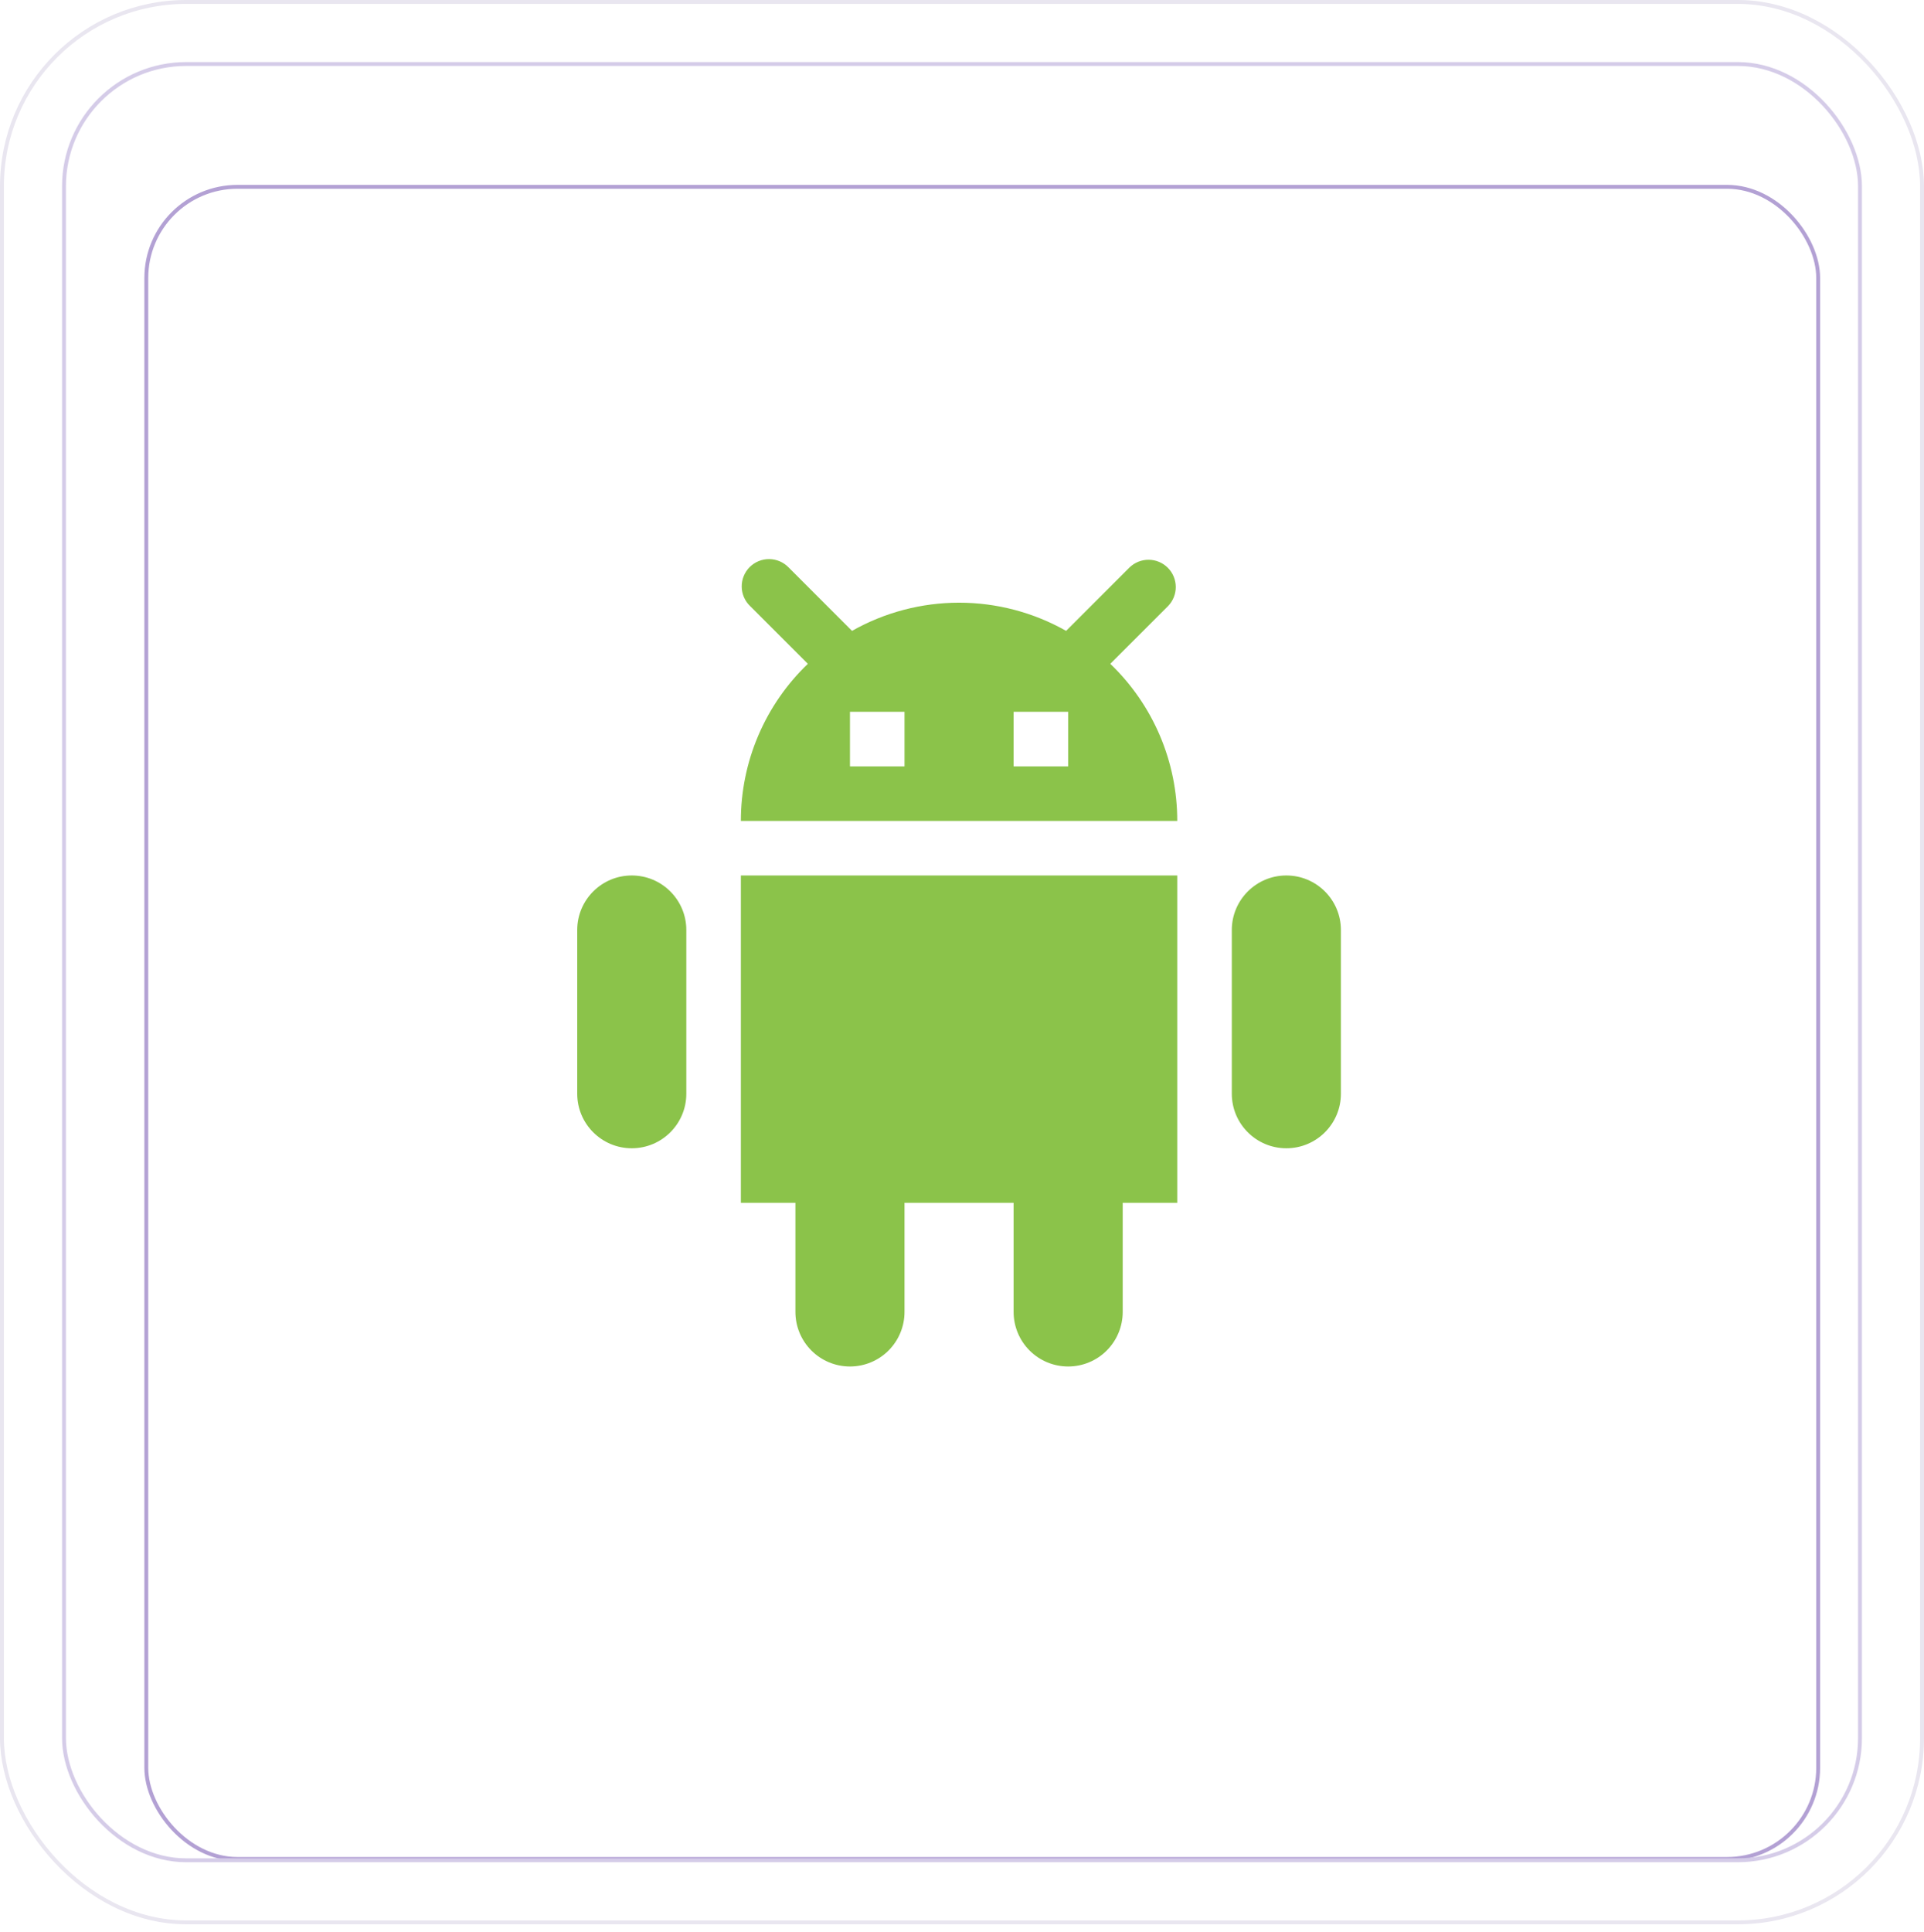
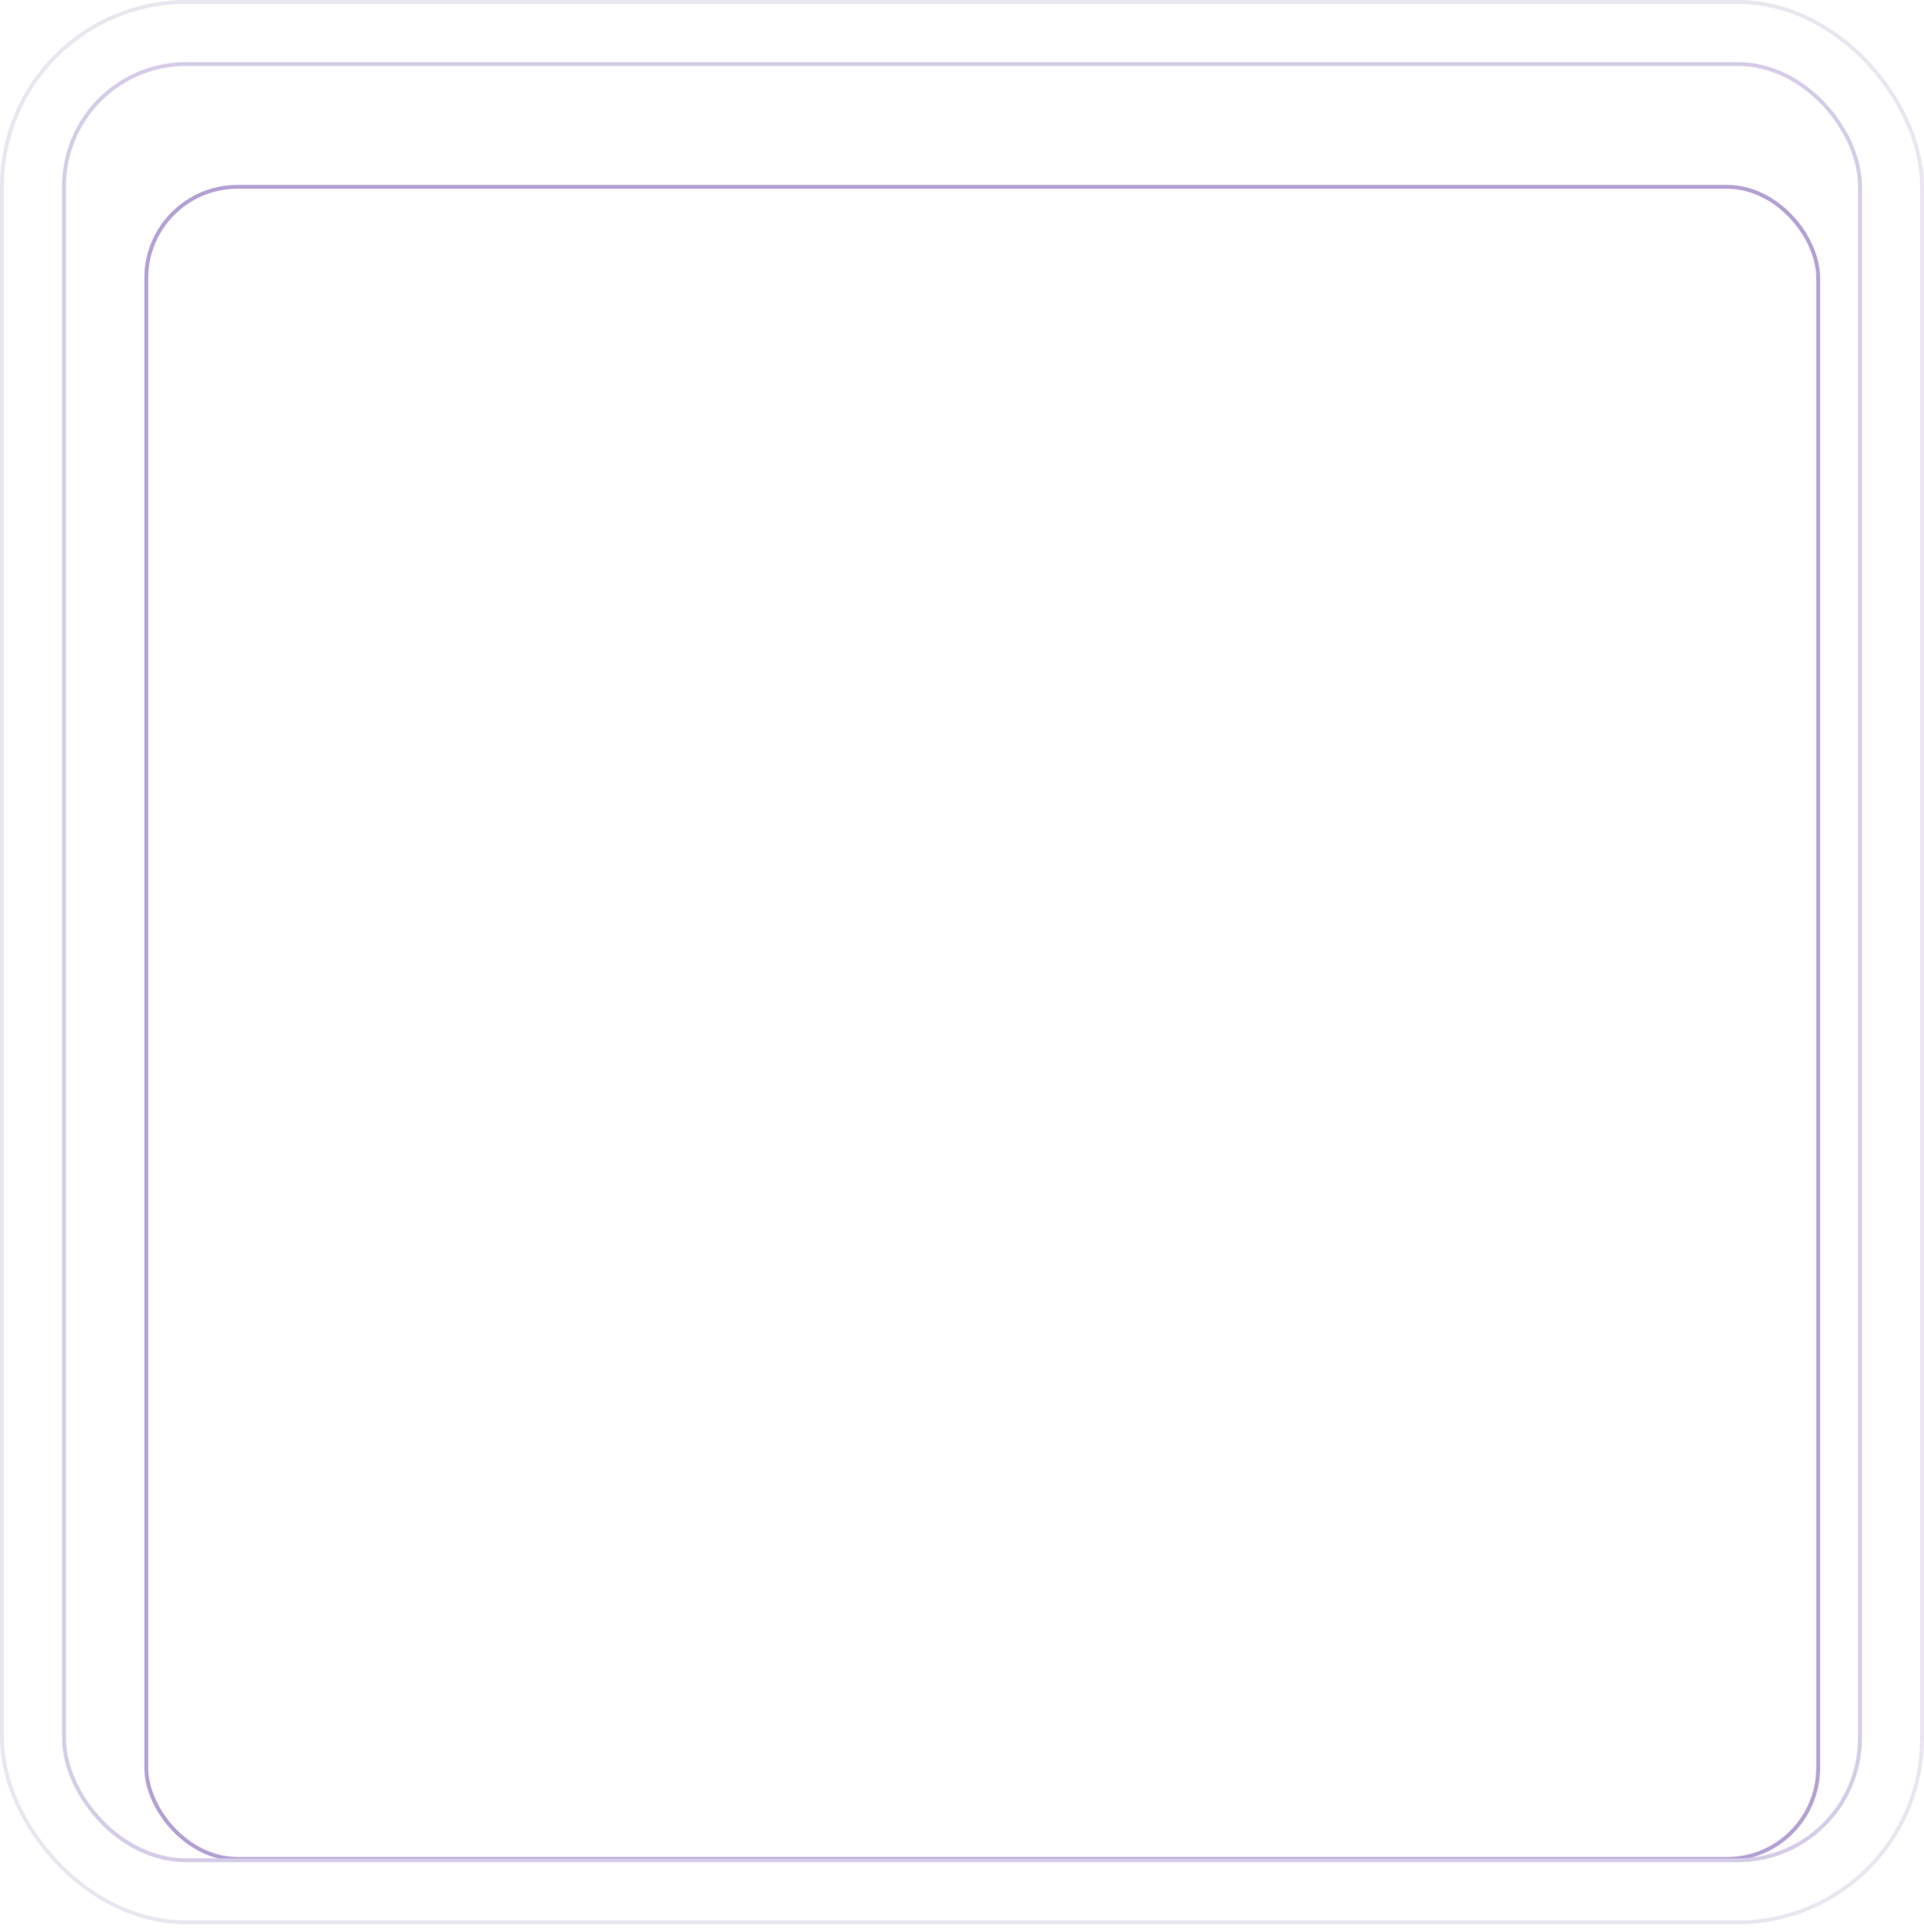
<svg xmlns="http://www.w3.org/2000/svg" width="496" height="498" viewBox="0 0 496 498" fill="none">
  <g filter="url(#filter0_dd_1914_798)">
-     <rect x="32" y="32" width="432" height="432" rx="24" fill="white" />
    <rect x="32.5" y="32.5" width="431" height="431" rx="23.5" stroke="#B3A1D4" />
  </g>
  <rect x="0.5" y="0.5" width="495" height="495" rx="47.5" stroke="#E9E6F0" />
  <rect x="16.5" y="16.5" width="463" height="463" rx="31.5" stroke="#D5CCE8" />
-   <path d="M176.931 239.722C176.931 231.956 170.635 225.66 162.868 225.66C155.102 225.66 148.806 231.956 148.806 239.722V281.91C148.806 289.676 155.102 295.972 162.868 295.972C170.635 295.972 176.931 289.676 176.931 281.91V239.722Z" fill="#8BC34A" />
-   <path d="M345.681 239.722C345.681 231.956 339.385 225.66 331.618 225.66C323.852 225.66 317.556 231.956 317.556 239.722V281.91C317.556 289.676 323.852 295.972 331.618 295.972C339.385 295.972 345.681 289.676 345.681 281.91V239.722Z" fill="#8BC34A" />
-   <path d="M190.993 225.66H303.493V310.035H190.993V225.66ZM205.056 310.035H233.181V338.16C233.181 341.889 231.699 345.466 229.062 348.104C226.425 350.741 222.848 352.222 219.118 352.222C215.388 352.222 211.812 350.741 209.174 348.104C206.537 345.466 205.056 341.889 205.056 338.16V310.035ZM261.306 310.035H289.431V338.16C289.431 341.889 287.949 345.466 285.312 348.104C282.675 350.741 279.098 352.222 275.368 352.222C271.638 352.222 268.062 350.741 265.424 348.104C262.787 345.466 261.306 341.889 261.306 338.16V310.035ZM286.231 171.104L301.138 156.198C302.418 154.872 303.127 153.096 303.111 151.252C303.095 149.409 302.356 147.645 301.052 146.342C299.748 145.038 297.985 144.298 296.141 144.282C294.298 144.266 292.522 144.975 291.195 146.256L274.841 162.611C266.423 157.847 256.915 155.344 247.243 155.344C237.571 155.344 228.063 157.847 219.645 162.611L203.298 146.256C202.649 145.584 201.873 145.049 201.015 144.68C200.158 144.312 199.235 144.118 198.301 144.11C197.368 144.102 196.442 144.279 195.578 144.633C194.714 144.987 193.929 145.509 193.268 146.169C192.608 146.829 192.086 147.614 191.733 148.478C191.379 149.342 191.201 150.268 191.209 151.202C191.217 152.135 191.411 153.058 191.78 153.916C192.148 154.774 192.684 155.55 193.356 156.198L208.262 171.104C202.799 176.339 198.453 182.625 195.485 189.584C192.517 196.543 190.989 204.032 190.993 211.597H303.493C303.498 204.032 301.971 196.544 299.005 189.585C296.038 182.626 291.693 176.339 286.231 171.104ZM233.181 197.535H219.118V183.472H233.181V197.535ZM275.368 197.535H261.306V183.472H275.368V197.535Z" fill="#8BC34A" />
  <defs>
    <filter id="filter0_dd_1914_798" x="13.736" y="18.954" width="478.966" height="478.966" filterUnits="userSpaceOnUse" color-interpolation-filters="sRGB">
      <feFlood flood-opacity="0" result="BackgroundImageFix" />
      <feColorMatrix in="SourceAlpha" type="matrix" values="0 0 0 0 0 0 0 0 0 0 0 0 0 0 0 0 0 0 127 0" result="hardAlpha" />
      <feOffset dx="5.218" dy="10.437" />
      <feGaussianBlur stdDeviation="11.741" />
      <feComposite in2="hardAlpha" operator="out" />
      <feColorMatrix type="matrix" values="0 0 0 0 0.667 0 0 0 0 0.698 0 0 0 0 0.812 0 0 0 0.35 0" />
      <feBlend mode="normal" in2="BackgroundImageFix" result="effect1_dropShadow_1914_798" />
      <feColorMatrix in="SourceAlpha" type="matrix" values="0 0 0 0 0 0 0 0 0 0 0 0 0 0 0 0 0 0 127 0" result="hardAlpha" />
      <feOffset dy="5.218" />
      <feGaussianBlur stdDeviation="5.218" />
      <feComposite in2="hardAlpha" operator="out" />
      <feColorMatrix type="matrix" values="0 0 0 0 0.667 0 0 0 0 0.698 0 0 0 0 0.812 0 0 0 0.17 0" />
      <feBlend mode="normal" in2="effect1_dropShadow_1914_798" result="effect2_dropShadow_1914_798" />
      <feBlend mode="normal" in="SourceGraphic" in2="effect2_dropShadow_1914_798" result="shape" />
    </filter>
  </defs>
</svg>